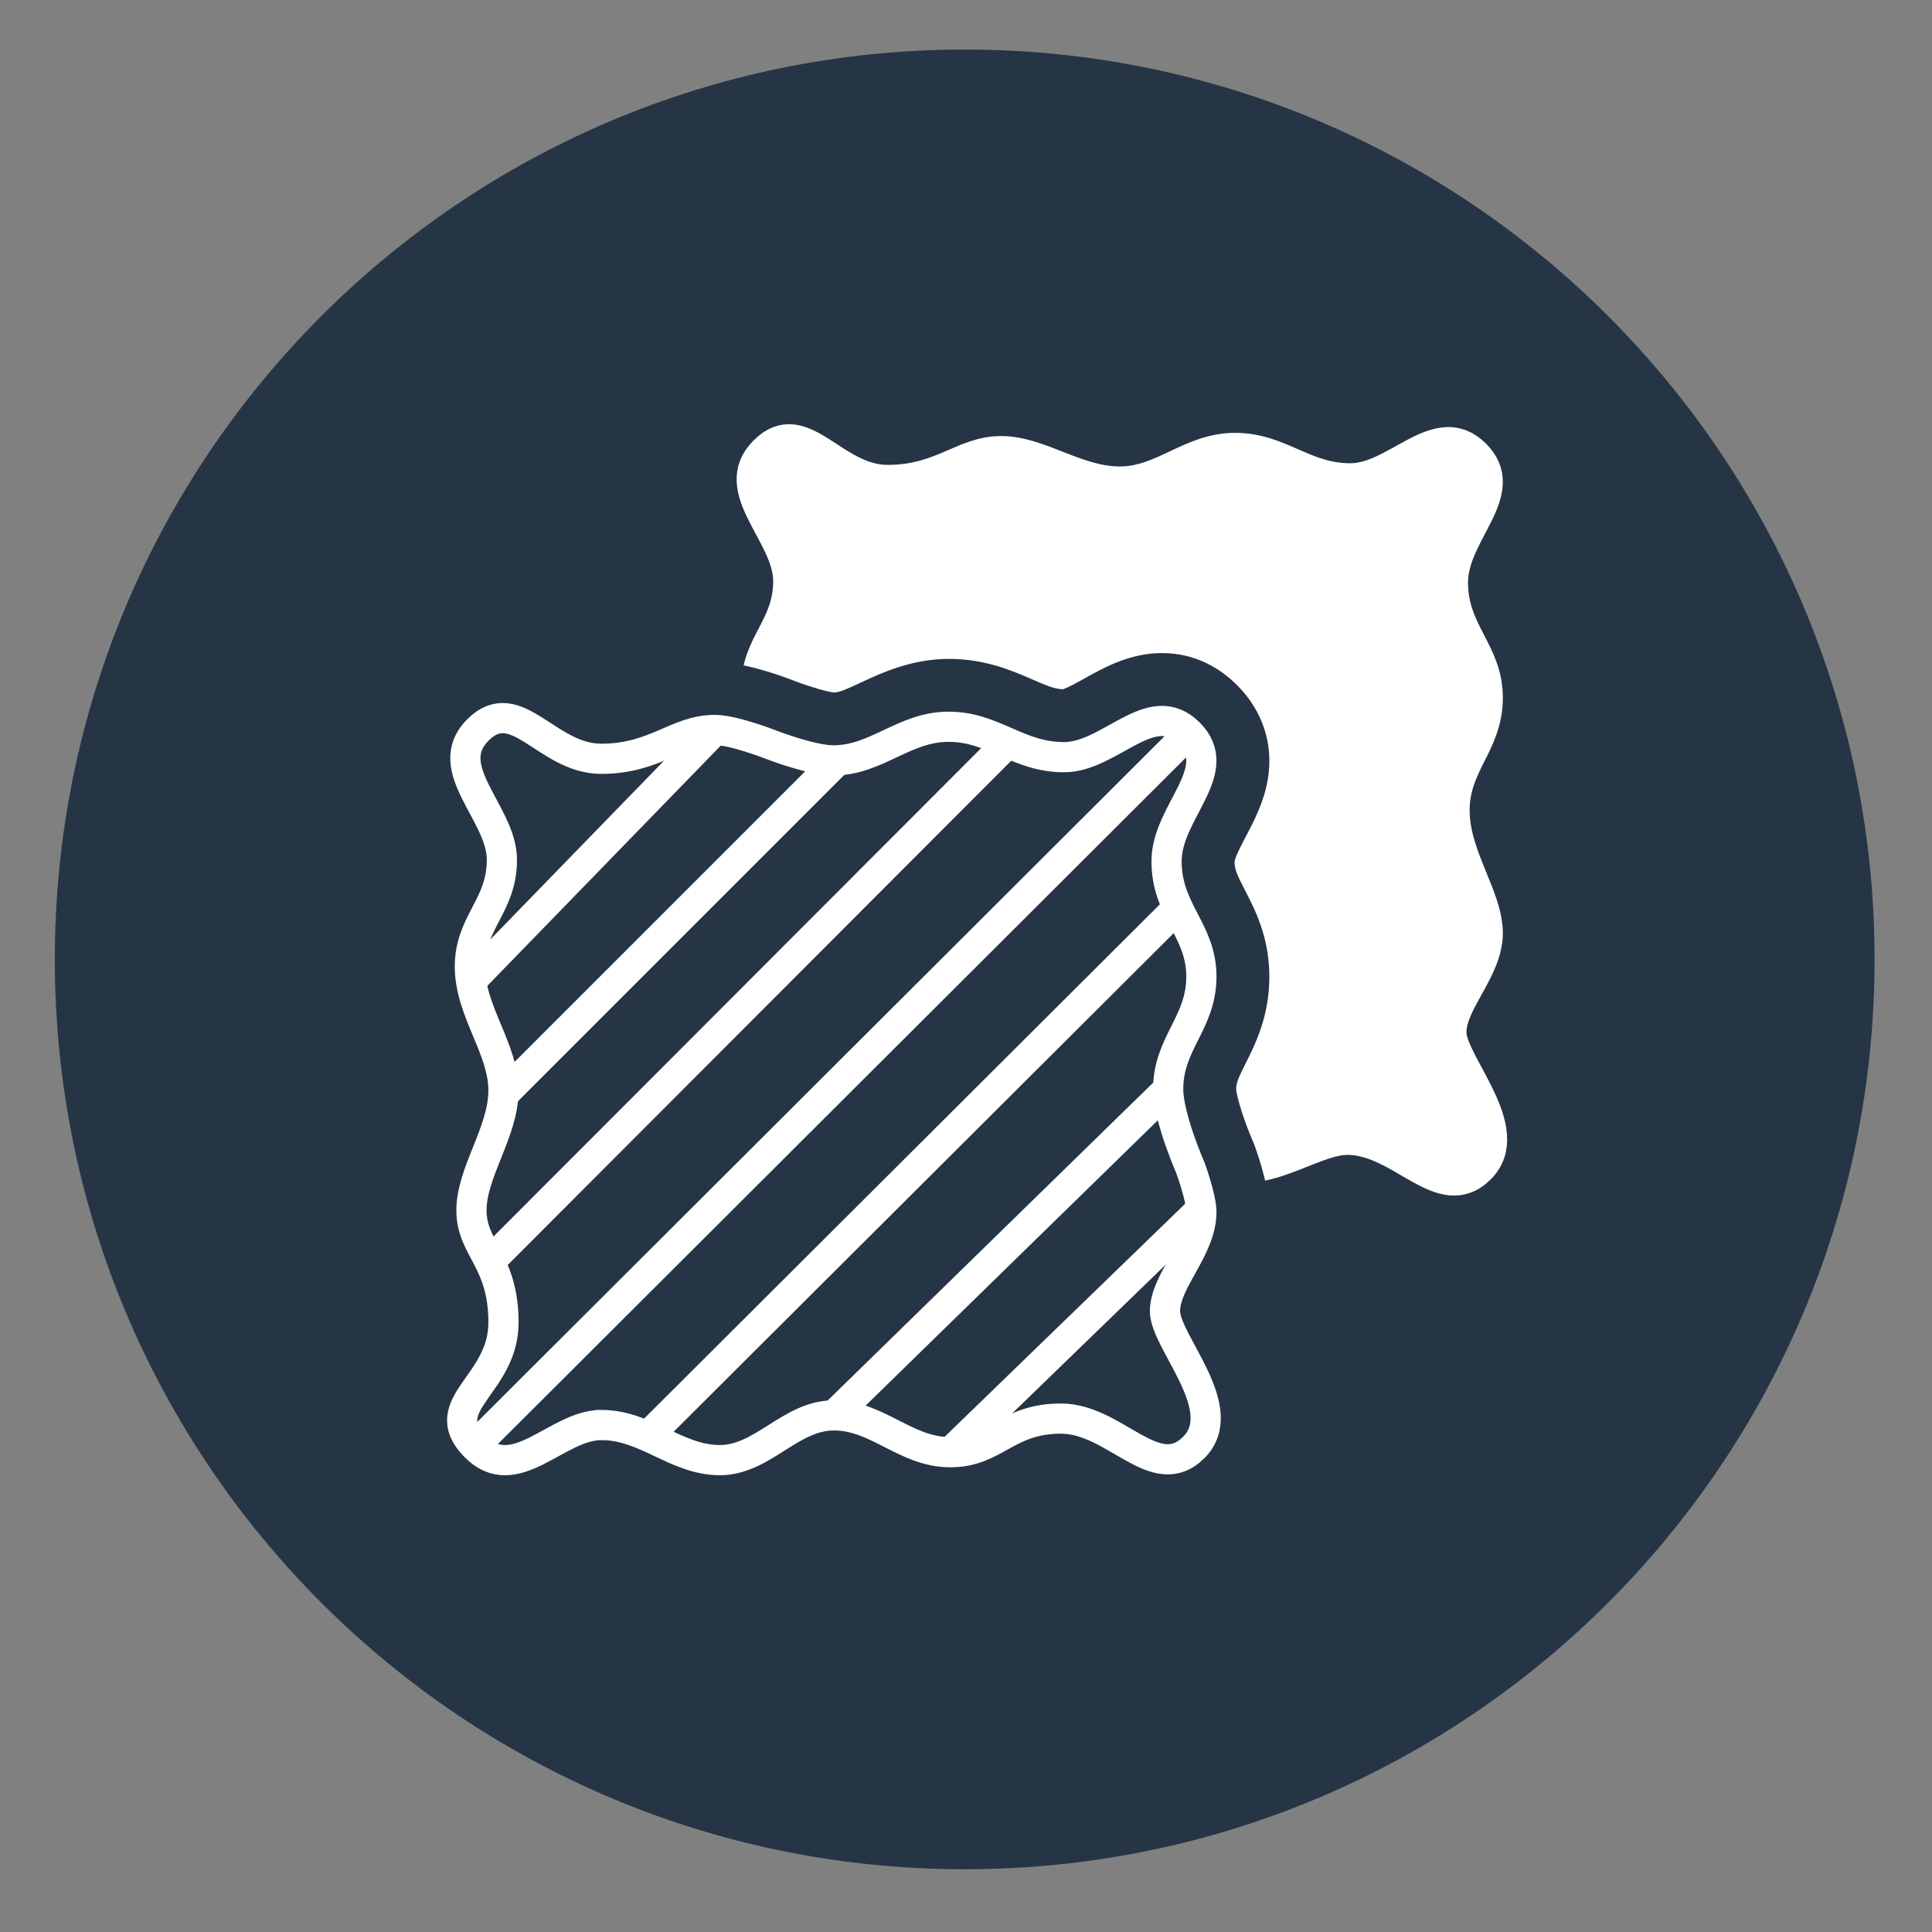
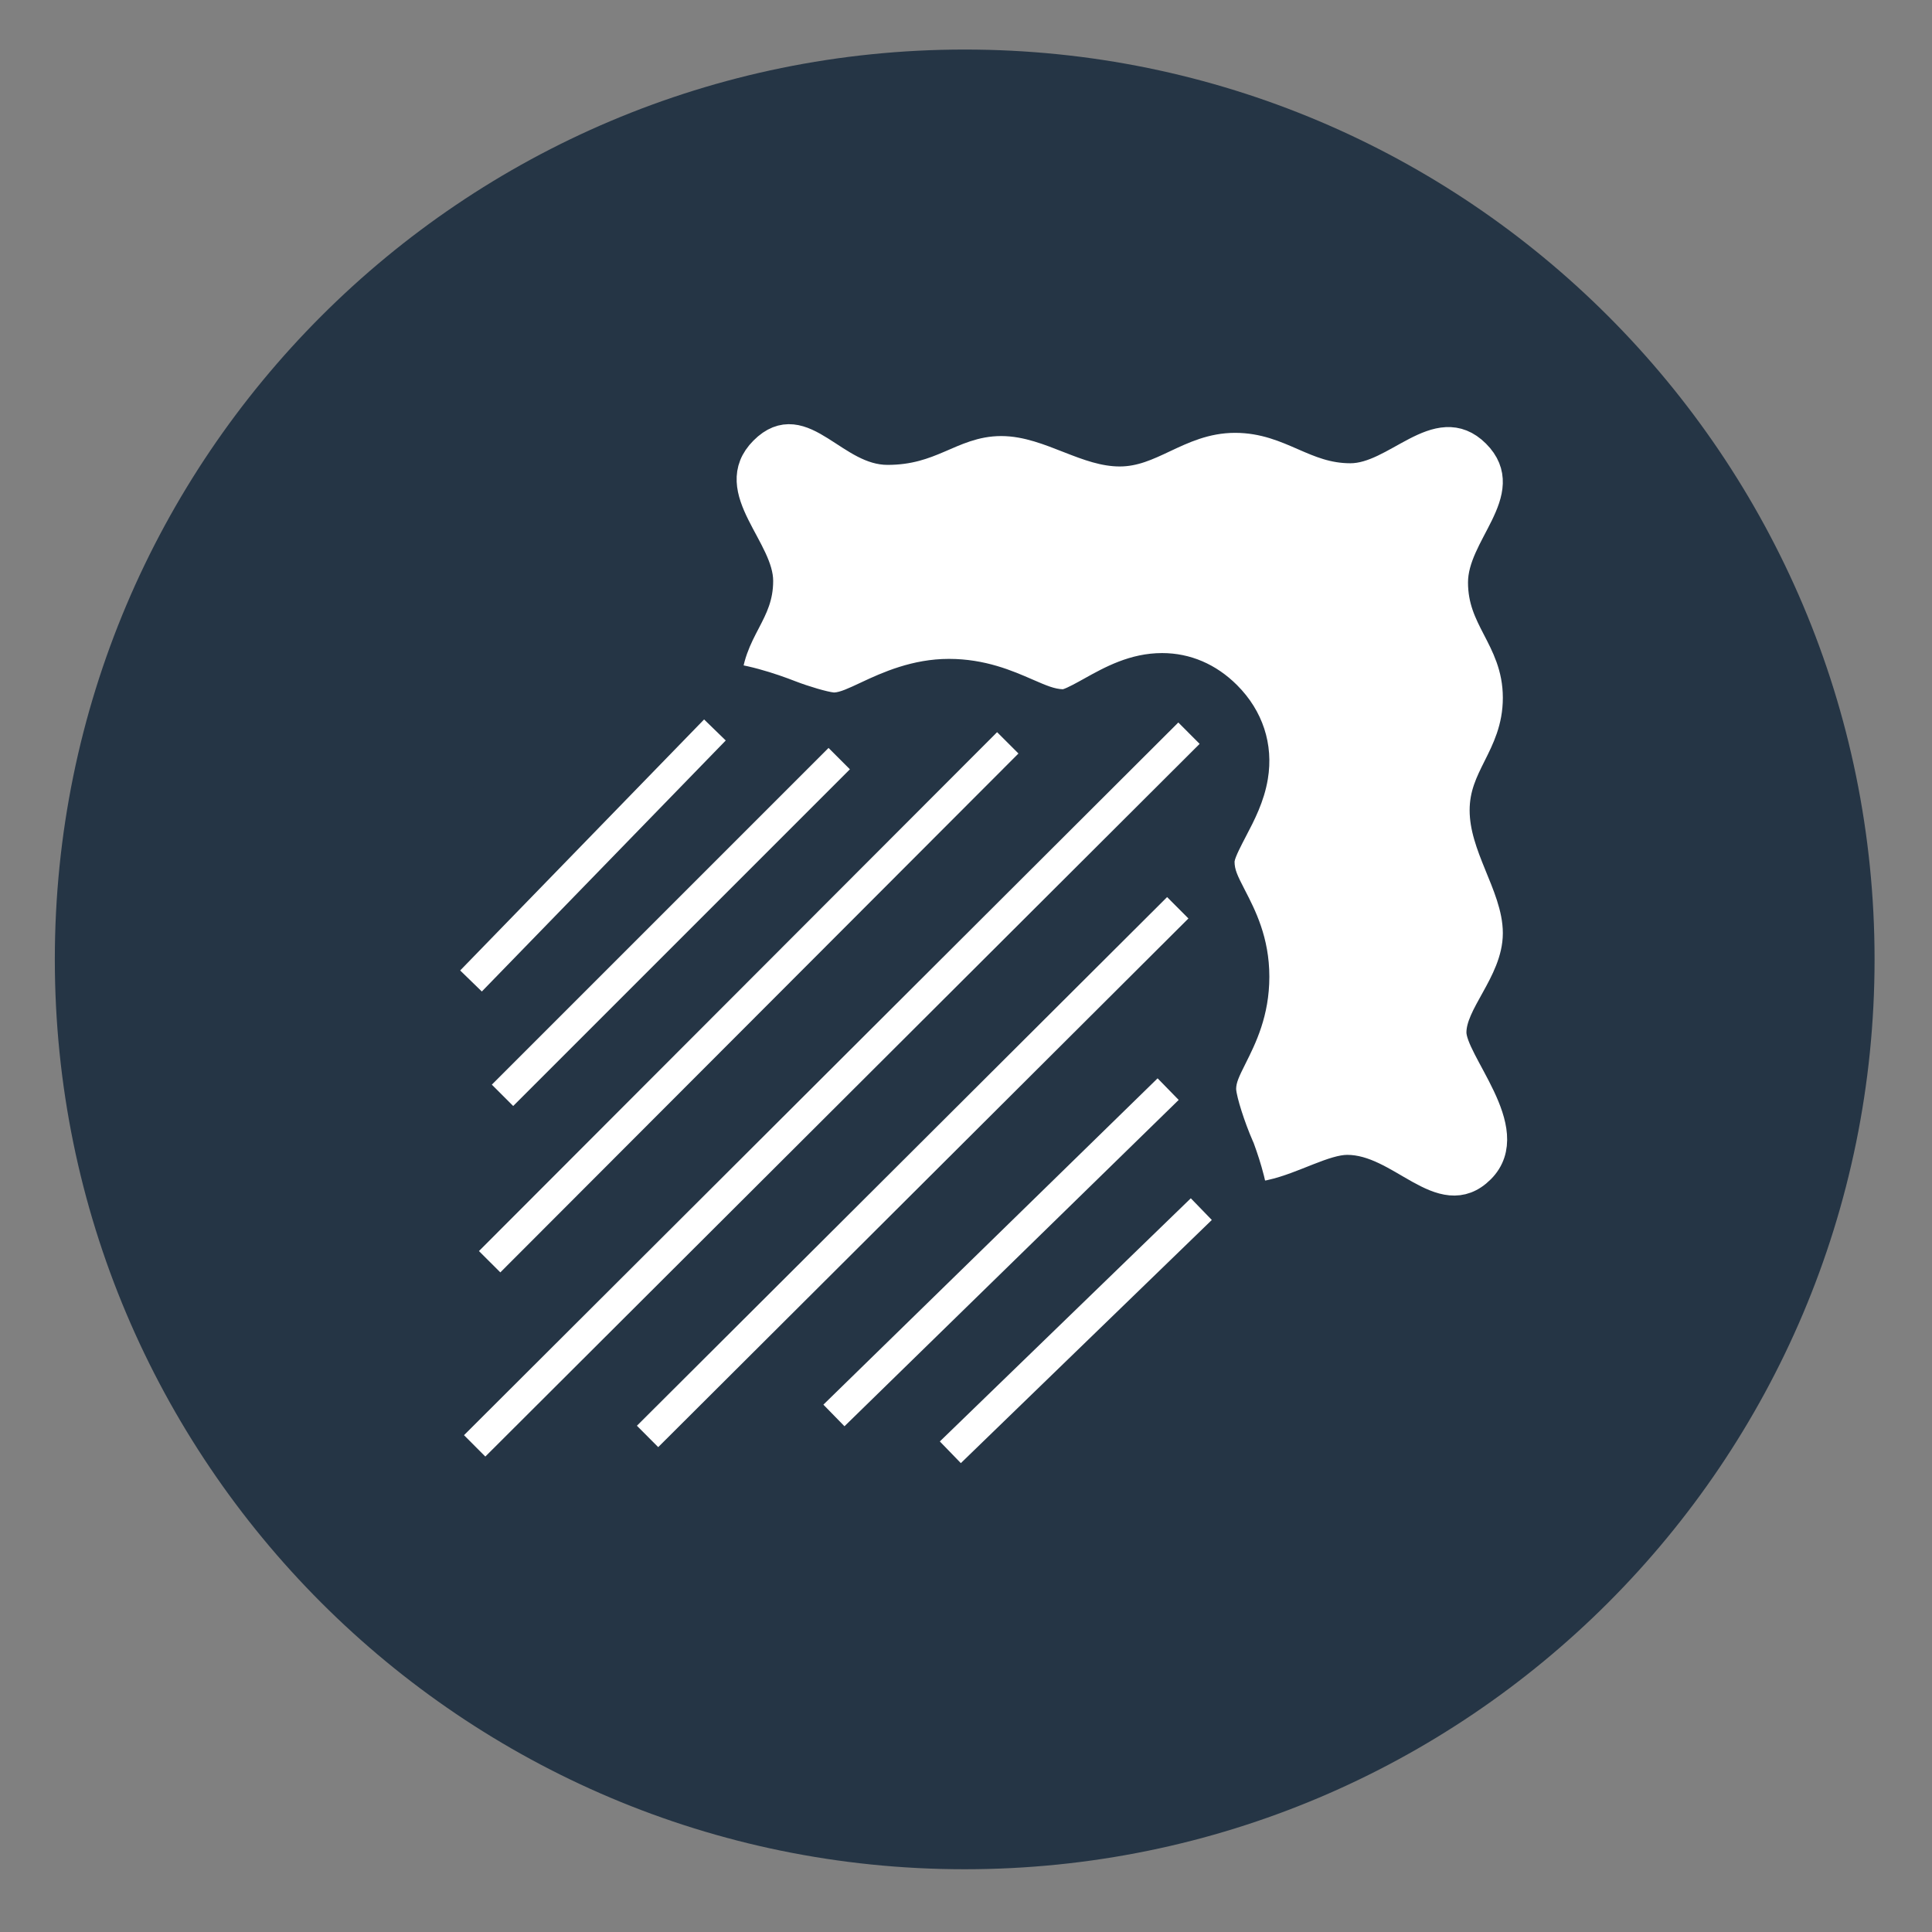
<svg xmlns="http://www.w3.org/2000/svg" id="Layer_1" viewBox="0 0 512 512">
  <rect x="0" y="0" width="512" height="512" fill="#808080" stroke="none" />
  <defs>
    <style>.cls-1{stroke-width:0px;}.cls-1,.cls-2{fill:#253545;}.cls-3{fill:none;}.cls-3,.cls-2,.cls-4{stroke:#fff;stroke-miterlimit:10;stroke-width:8px;}.cls-4{fill:#fff;}</style>
  </defs>
  <path class="cls-1" d="M255.66,495.37c133.17,0,241.12-107.96,241.12-241.12S388.83,13.13,255.66,13.13,14.53,121.09,14.53,254.25s107.96,241.12,241.12,241.12" />
  <path class="cls-4" d="M315.49,309.58s9.4,1.44,19.65-.78c7.4-1.61,15.84-6.75,21.89-6.75,14.43,0,25.02,17.84,35.23,7.64s-7.64-28.01-7.64-36.08,9.65-16.55,9.65-26.31-8.8-20.37-8.8-32.57,8.8-17.51,8.8-29.82-9.23-17.4-9.23-30.56,15.92-23.98,5.94-33.95c-9.97-9.97-20.8,6.37-33.11,6.37s-18.68-8.06-30.56-8.06-19.1,8.91-30.56,8.91-21.22-8.06-31.41-8.06-15.7,7.64-30.13,7.64-22.49-17.83-32.68-7.64c-10.19,10.19,6.37,22.07,6.37,34.38s-8.49,16.55-8.49,28.33c0,5.29,3.78,15.04,3.78,15.04" />
  <path class="cls-1" d="M133.83,395.96c-5.46,0-10.35-2.21-14.53-6.55-11.06-11.5-3.79-21.8.11-27.33,2.69-3.81,5.01-7.1,5.01-11.59,0-7.03-1.83-10.48-3.96-14.46-2.02-3.8-4.53-8.52-4.53-15.25s2.42-12.77,4.76-18.62c1.92-4.79,3.73-9.32,3.73-13.21,0-3.63-1.78-7.88-3.65-12.39-2.46-5.91-5.26-12.61-5.26-20.4s2.88-13.55,5.19-17.99c1.91-3.67,3.3-6.32,3.3-10.34,0-2.58-2.03-6.36-3.99-10.01-3.98-7.42-10.65-19.83.26-30.73,3.83-3.83,8.19-5.78,12.93-5.78,6.05,0,10.98,3.21,15.33,6.04,3.74,2.44,7.28,4.74,10.78,4.74,5.98,0,9.8-1.66,14.23-3.58,4.4-1.91,9.39-4.06,15.9-4.06,6.15,0,15.35,3.42,18.02,4.46,4.43,1.73,10.81,3.6,13.39,3.6,3.66,0,6.97-1.56,11.15-3.54,5.08-2.4,11.4-5.38,19.41-5.38s13.52,2.51,18.6,4.73c4.26,1.86,7.63,3.33,11.96,3.33,2.58,0,6.19-2.01,9.69-3.96,4.74-2.64,10.11-5.63,16.27-5.63,5,0,9.67,2.03,13.51,5.86,10.64,10.64,4.4,22.54.67,29.65-2.05,3.9-3.98,7.59-3.98,10.67,0,4.5,1.64,7.67,3.72,11.68,2.45,4.74,5.51,10.63,5.51,18.88s-2.98,14.24-5.37,19.02c-1.99,3.98-3.43,6.85-3.43,10.81s3.02,12.45,5.16,17.32l.12.26.1.28c1.03,2.82,3.43,9.9,3.43,14.71,0,7.45-3.5,13.74-6.31,18.79-1.43,2.57-3.19,5.73-3.34,7.32.34,1.37,2.17,4.76,3.39,7.04,4.87,9.04,13.02,24.18,1.6,35.61-3.84,3.84-8.3,5.79-13.27,5.79-6.21,0-11.43-3.04-16.48-5.99-4.23-2.47-8.23-4.8-11.84-4.8-5.24,0-8,1.53-11.82,3.65-4.23,2.34-9.49,5.26-17.47,5.26s-14.56-3.28-19.72-5.91c-4.21-2.15-7.54-3.85-11.13-3.85-3.2,0-6.54,2.11-10.41,4.56-5.14,3.25-11.53,7.3-19.86,7.3-7.69,0-13.83-2.9-19.25-5.45-4.39-2.07-8.18-3.86-12.16-3.86-2.25,0-5.68,1.88-8.99,3.7-4.79,2.63-10.21,5.61-16.49,5.61h0Z" />
  <path class="cls-1" d="M133.21,190.31c7.52,0,14.89,10.78,26.11,10.78,14.43,0,19.95-7.64,30.13-7.64,4.93,0,14.74,3.84,14.74,3.84,0,0,10.76,4.22,16.67,4.22,11.46,0,18.68-8.91,30.56-8.91s18.25,8.06,30.56,8.06c9.43,0,17.99-9.59,25.96-9.59,2.43,0,4.81.89,7.14,3.23,9.97,9.97-5.94,20.8-5.94,33.95s9.23,18.25,9.23,30.56-8.8,17.63-8.8,29.82c0,7.53,5.92,20.95,5.92,20.95,0,0,2.88,7.89,2.88,11.62,0,9.76-9.65,18.25-9.65,26.31s17.84,25.87,7.64,36.08c-2.27,2.27-4.56,3.15-6.9,3.15-8.2,0-17.1-10.79-28.33-10.79-14.43,0-17.4,8.91-29.29,8.91s-19.26-9.76-30.85-9.76-18.81,11.86-30.26,11.86-19.52-9.31-31.41-9.31c-8.91,0-17.35,9.31-25.49,9.31-2.71,0-5.39-1.03-8.04-3.79-10.61-11.04,7.64-16.13,7.64-32.68s-8.49-19.52-8.49-29.71,8.49-20.8,8.49-31.83-8.91-21.01-8.91-32.79,8.49-16.02,8.49-28.33-16.55-24.19-6.37-34.38c2.26-2.26,4.42-3.14,6.57-3.14M133.21,172.31c-4.96,0-12.34,1.46-19.3,8.42-6.97,6.97-9.84,16.09-8.07,25.68,1.13,6.13,3.85,11.2,6.25,15.67,1.04,1.93,2.58,4.8,2.91,6.06-.06,1.47-.55,2.56-2.27,5.87-2.47,4.75-6.21,11.92-6.21,22.15,0,9.59,3.3,17.5,5.95,23.86,1.39,3.33,2.96,7.1,2.96,8.93,0,2.16-1.64,6.25-3.08,9.87-2.53,6.33-5.41,13.51-5.41,21.97,0,8.97,3.36,15.29,5.59,19.47,1.93,3.63,2.9,5.45,2.9,10.24,0,1.48-1.03,3.08-3.37,6.4-2.61,3.69-5.85,8.29-7.1,14.56-1.2,6.06-.82,15.18,7.85,24.19,7.4,7.7,15.52,9.32,21.02,9.32,8.59,0,15.38-3.73,20.83-6.72,1.6-.88,3.96-2.17,5.11-2.57,1.95.18,4.71,1.49,7.87,2.98,5.65,2.66,13.38,6.31,23.09,6.31,10.93,0,18.87-5.02,24.67-8.69,1.85-1.17,4.62-2.93,5.68-3.16,1.45.05,4.13,1.42,6.96,2.86,5.7,2.91,13.5,6.9,23.81,6.9s17.25-3.85,21.84-6.39c3.4-1.89,4.54-2.52,7.45-2.52,1.3.07,5.06,2.26,7.31,3.57,5.51,3.22,12.37,7.22,21.02,7.22,5.11,0,12.67-1.46,19.63-8.42,4.33-4.33,11.04-13.83,7.37-28.86-1.61-6.61-4.83-12.58-7.41-17.38-.48-.89-1.08-2-1.59-3.01.47-.9,1.04-1.92,1.48-2.71,3.14-5.65,7.44-13.38,7.44-23.16,0-6.02-2.49-13.74-3.97-17.8l-.2-.55-.24-.54c-2.13-4.86-4.26-11.52-4.39-13.74.02-1.65.66-3.09,2.48-6.71,2.67-5.33,6.32-12.62,6.32-23.05s-3.77-17.71-6.51-23.02c-2.03-3.92-2.7-5.39-2.71-7.48.16-1.23,1.84-4.43,2.95-6.56,2.28-4.35,4.87-9.29,5.87-15.31,1.54-9.25-1.36-18.09-8.15-24.89-5.56-5.56-12.43-8.5-19.87-8.5-8.49,0-15.23,3.75-20.65,6.77-1.79,1-4.45,2.48-5.64,2.82-2.21-.08-4.22-.91-8.02-2.57-5.3-2.31-12.55-5.48-22.2-5.48s-17.67,3.61-23.25,6.24c-3.42,1.61-5.63,2.62-7.18,2.67-1.75-.16-6.66-1.59-10.24-2.98-4.84-1.89-14.05-5.08-21.3-5.08-8.38,0-14.79,2.78-19.48,4.81-4.08,1.77-6.54,2.83-10.66,2.83-1.02-.13-4.05-2.1-5.86-3.28-4.86-3.17-11.52-7.5-20.25-7.5h0Z" />
-   <path class="cls-2" d="M159.32,377.65c-11.88,0-22.92,16.55-33.53,5.52s7.64-16.13,7.64-32.68-8.49-19.52-8.49-29.71,8.49-20.8,8.49-31.83-8.91-21.01-8.91-32.79,8.49-16.02,8.49-28.33-16.55-24.19-6.37-34.38c10.19-10.19,18.25,7.64,32.68,7.64s19.95-7.64,30.13-7.64c4.93,0,14.74,3.84,14.74,3.84,0,0,10.76,4.22,16.67,4.22,11.46,0,18.68-8.91,30.56-8.91s18.25,8.06,30.56,8.06,23.13-16.34,33.11-6.37c9.97,9.97-5.94,20.8-5.94,33.95s9.23,18.25,9.23,30.56-8.8,17.63-8.8,29.82c0,7.53,5.92,20.95,5.92,20.95,0,0,2.88,7.89,2.88,11.62,0,9.76-9.65,18.25-9.65,26.31s17.84,25.87,7.64,36.08-20.8-7.64-35.23-7.64-17.4,8.91-29.29,8.91-19.26-9.76-30.85-9.76-18.81,11.86-30.26,11.86-19.52-9.31-31.41-9.31Z" />
  <line class="cls-3" x1="189.46" y1="193.45" x2="124.82" y2="259.97" />
  <line class="cls-3" x1="133.17" y1="290.27" x2="222.4" y2="201.04" />
  <line class="cls-3" x1="129.76" y1="334.37" x2="267.07" y2="196.86" />
  <line class="cls-3" x1="315.09" y1="194.3" x2="125.79" y2="383.17" />
  <line class="cls-3" x1="171.61" y1="380.67" x2="312.12" y2="240.57" />
  <line class="cls-3" x1="309.57" y1="288.63" x2="221" y2="375.11" />
  <line class="cls-3" x1="251.85" y1="384.87" x2="318.36" y2="320.43" />
</svg>